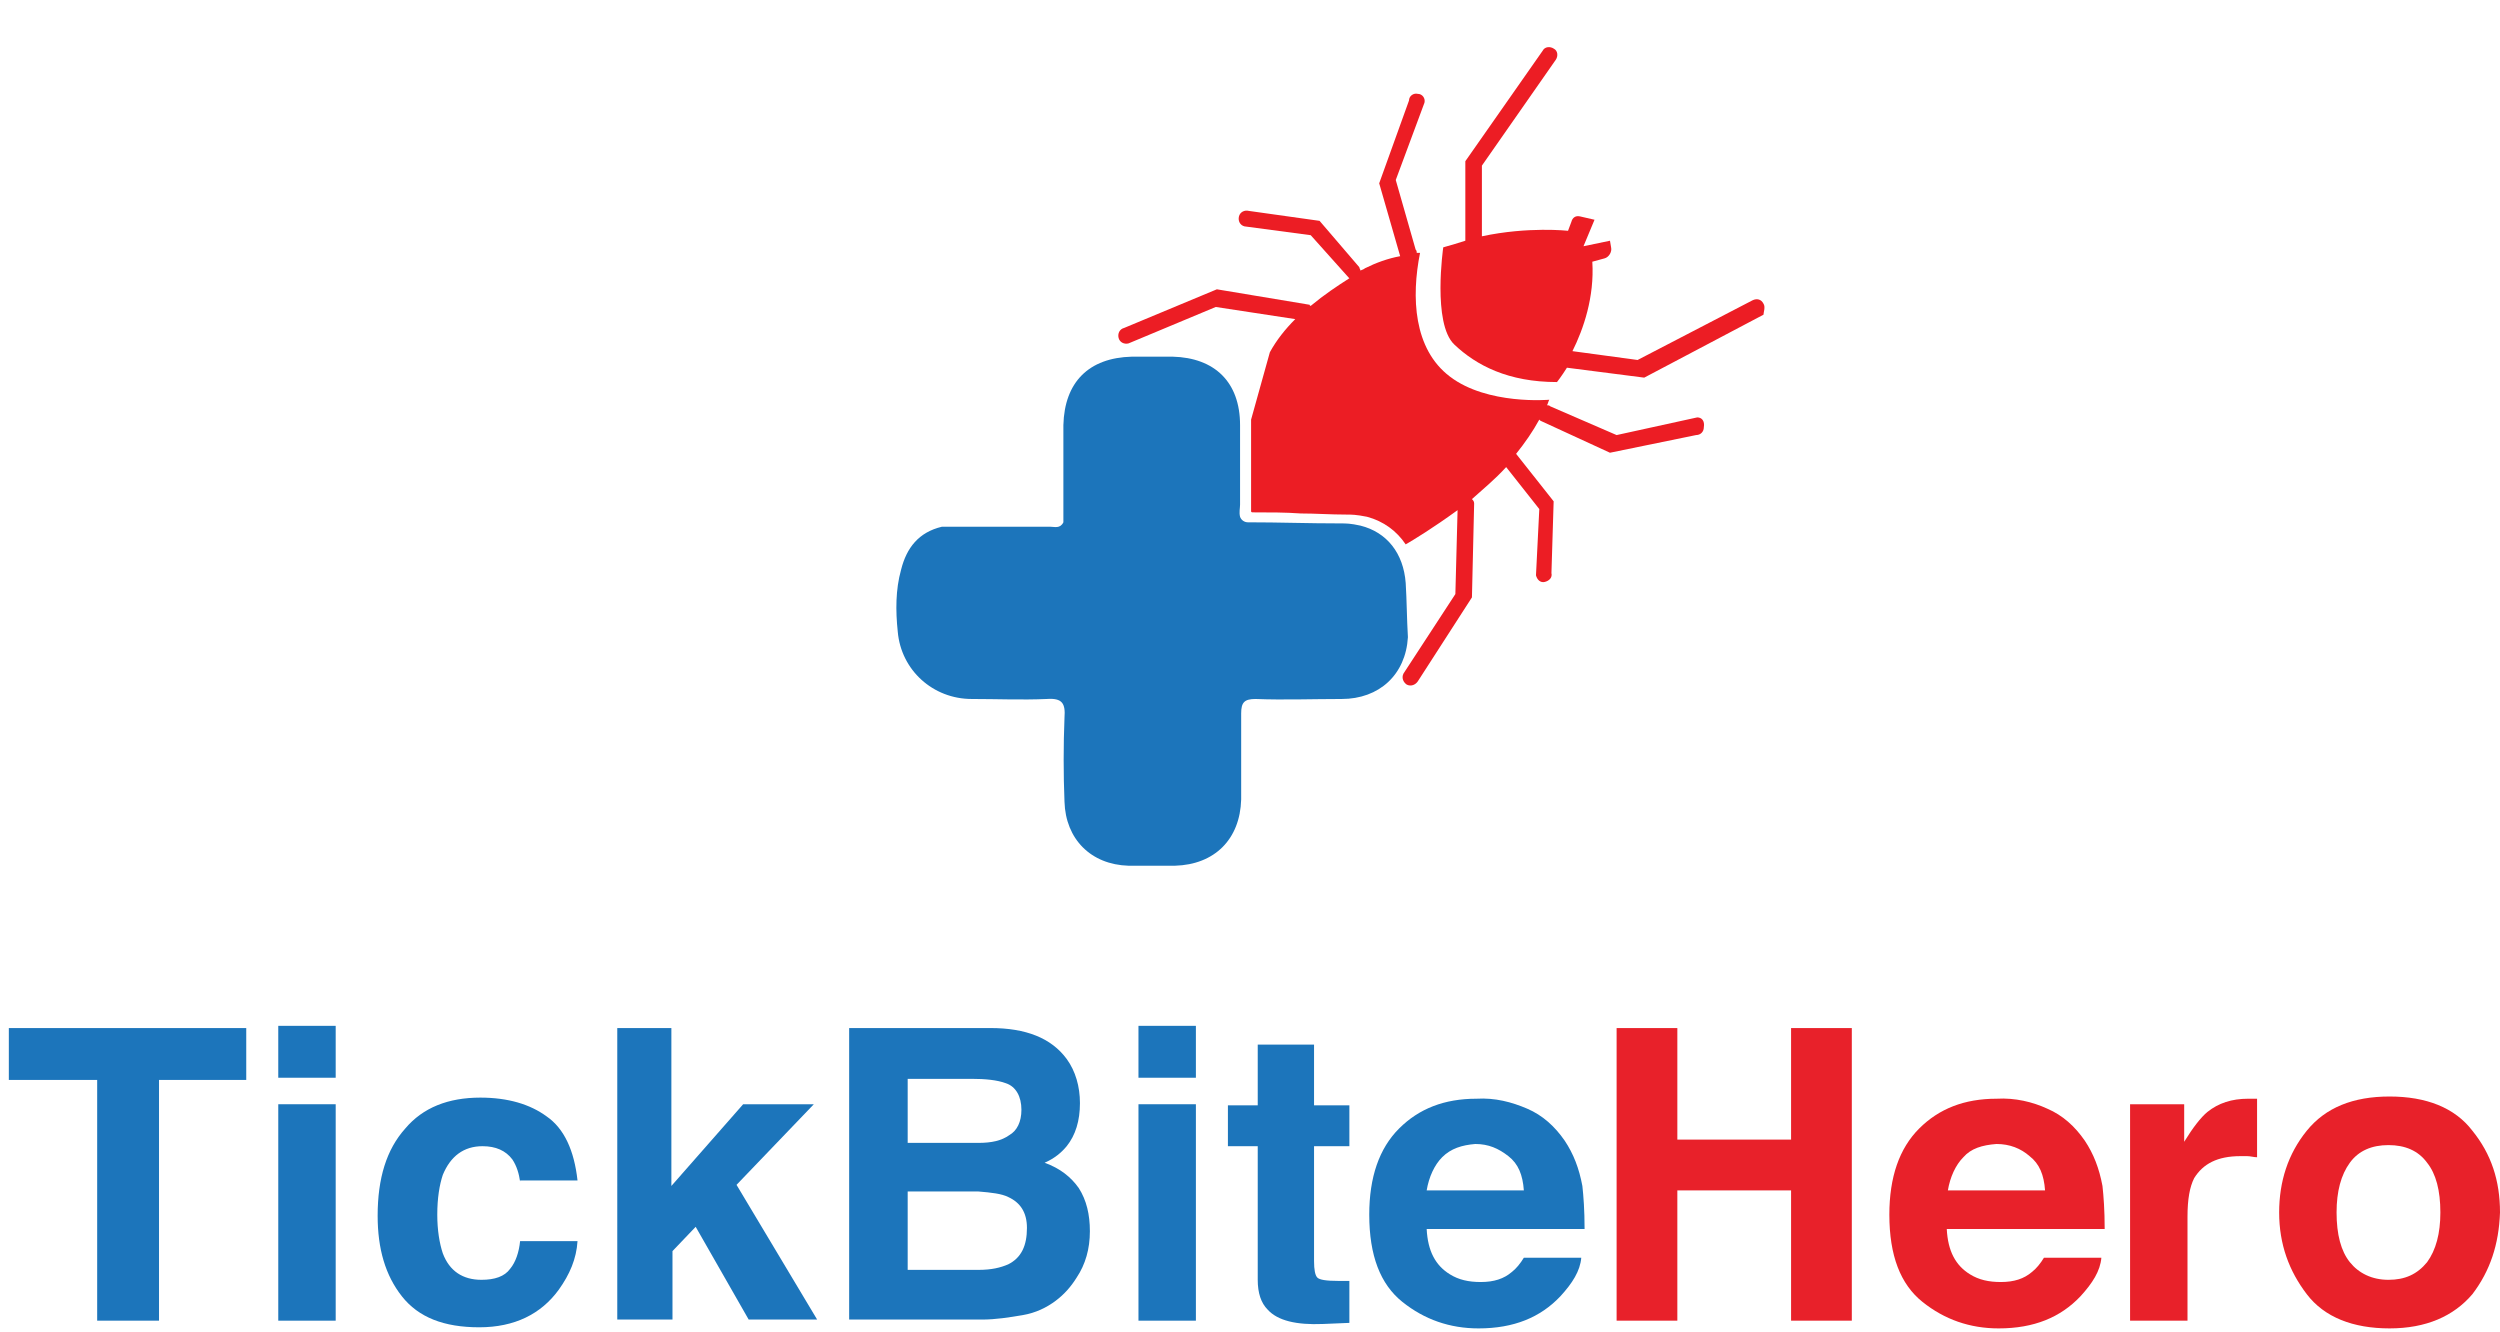
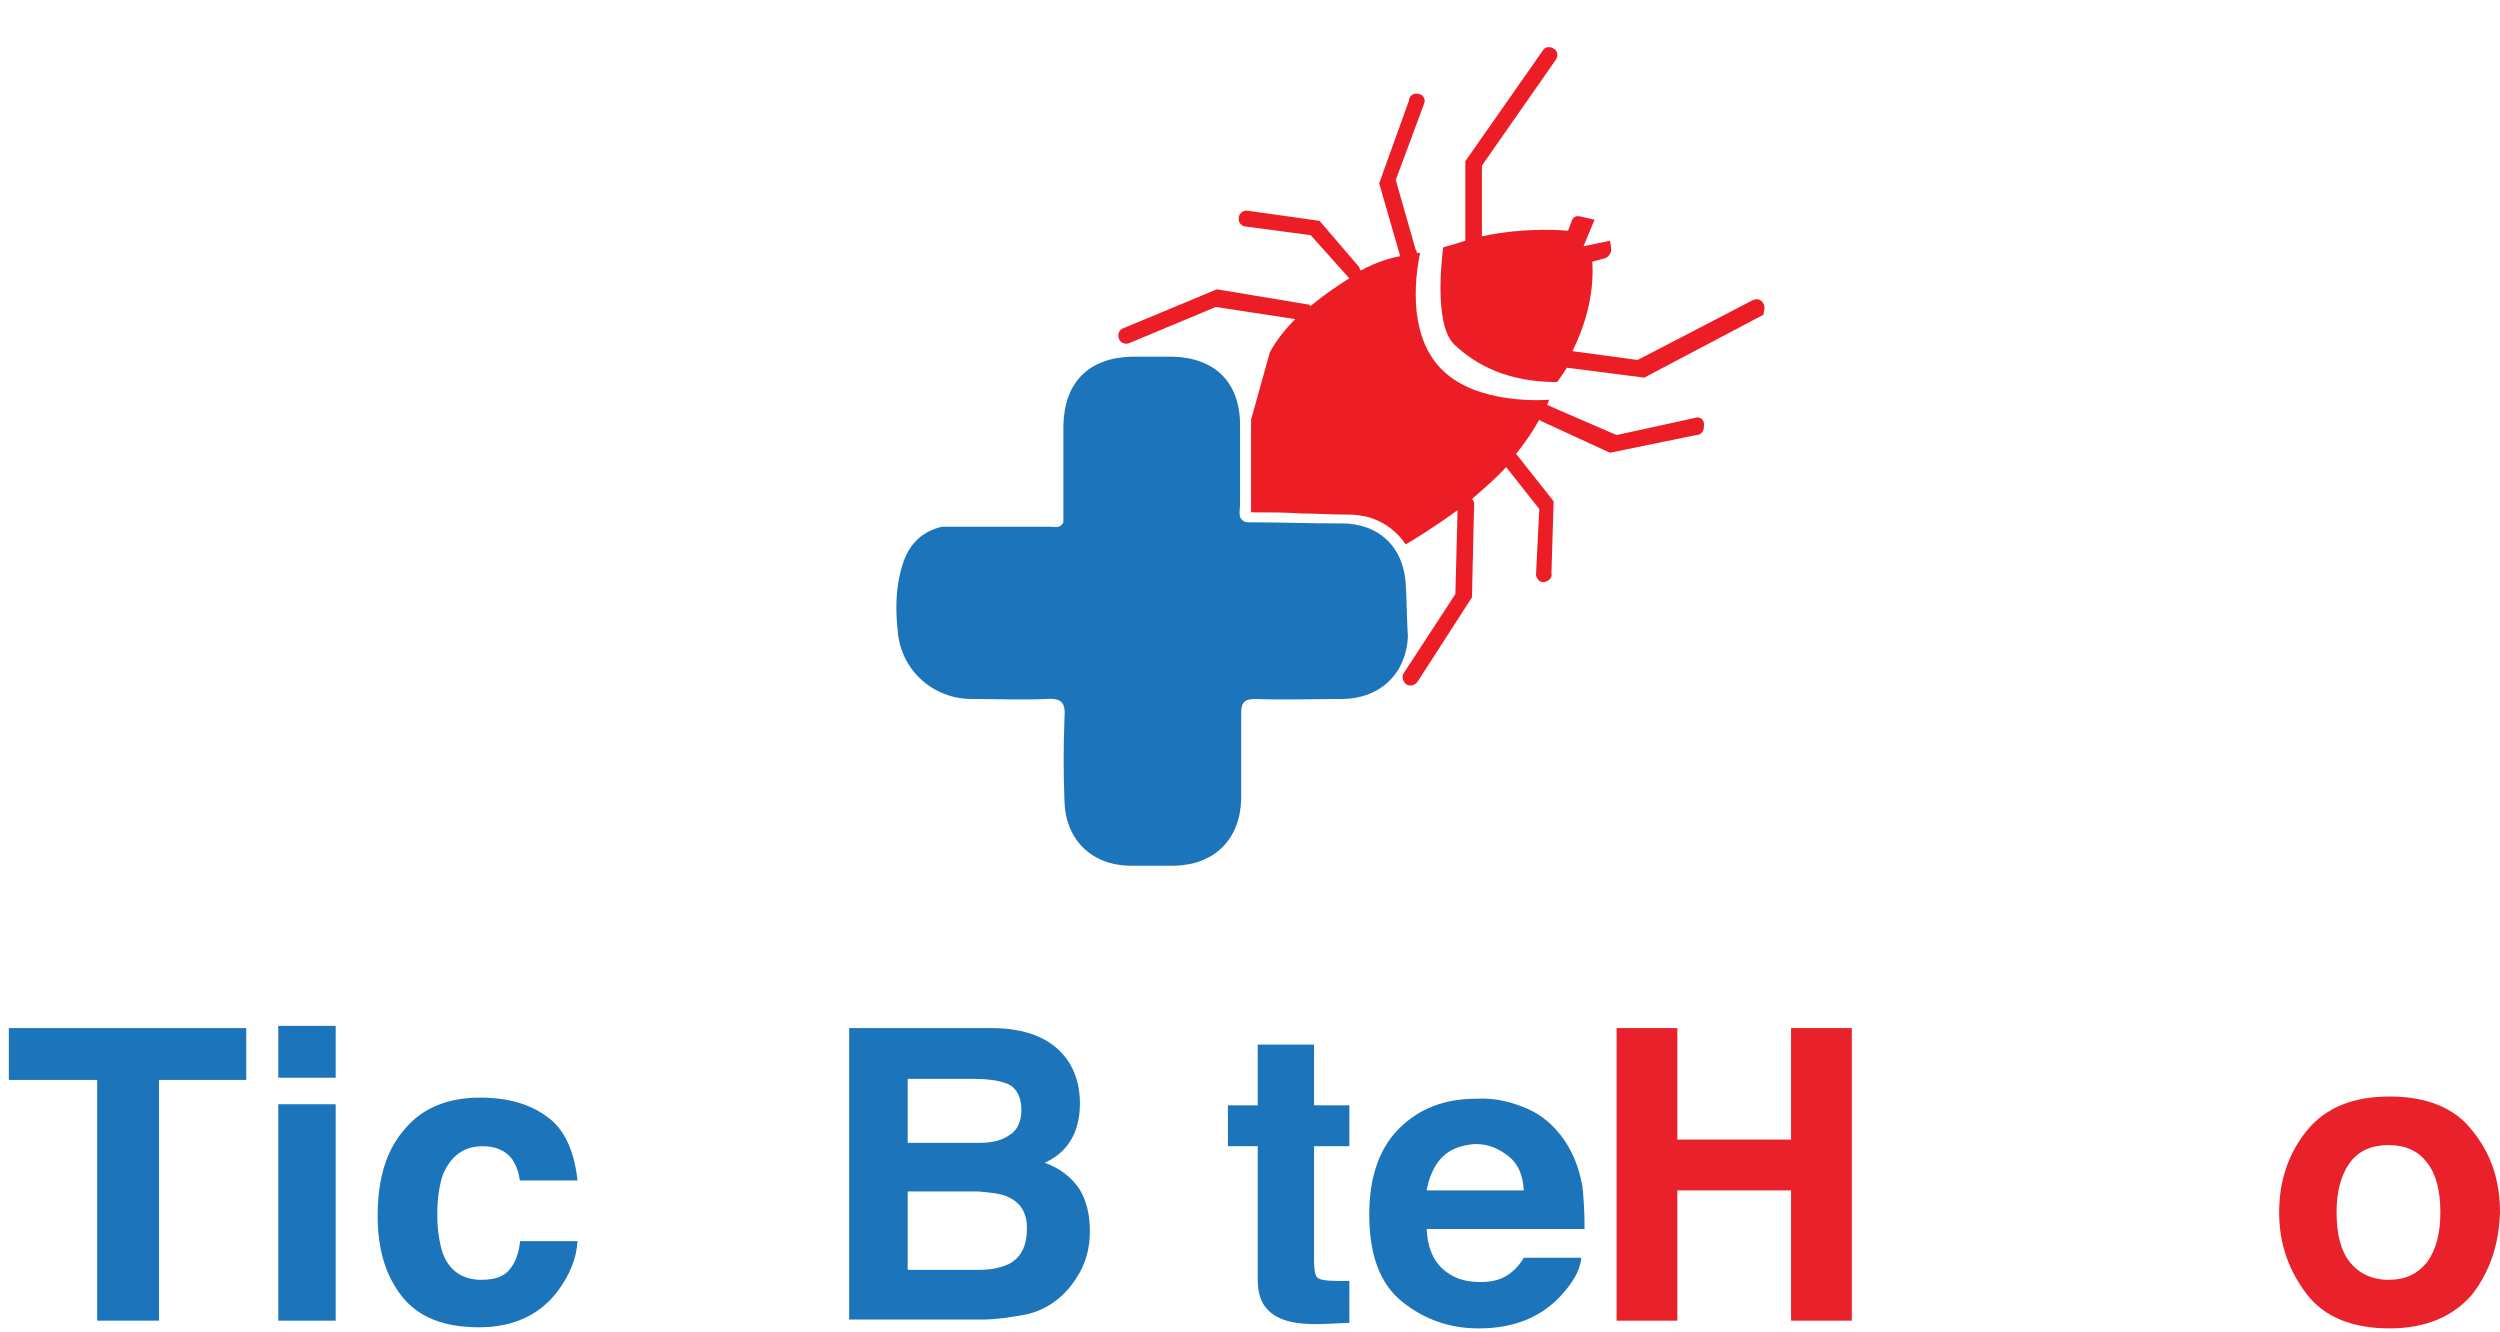
<svg xmlns="http://www.w3.org/2000/svg" xml:space="preserve" style="enable-background:new 0 0 226.4 120.6;" viewBox="0 0 226.4 120.6" y="0px" x="0px" id="Layer_1" version="1.1">
  <style type="text/css">
	.st0{fill:#EA1D26;}
	.st1{fill:#1C75BB;}
	.st2{fill:#E8212A;}
	.st3{fill:#EC1D24;}
</style>
  <g>
    <path d="M22.3,93.1v4.7h-7.9v21.8H8.8V97.8h-8v-4.7H22.3z" class="st1" />
    <path d="M30.4,97.6h-5.2v-4.7h5.2V97.6z M25.2,100h5.2v19.6h-5.2V100z" class="st1" />
    <path d="M47.1,107c-0.1-0.7-0.3-1.4-0.7-2c-0.6-0.8-1.5-1.2-2.7-1.2c-1.7,0-2.9,0.9-3.6,2.6c-0.3,0.9-0.5,2.1-0.5,3.6   c0,1.4,0.2,2.6,0.5,3.5c0.6,1.6,1.8,2.4,3.5,2.4c1.2,0,2.1-0.3,2.6-1c0.5-0.6,0.8-1.5,0.9-2.5h5.2c-0.1,1.6-0.7,3-1.7,4.4   c-1.6,2.2-4,3.4-7.2,3.4c-3.2,0-5.5-0.9-7-2.8c-1.5-1.9-2.2-4.3-2.2-7.3c0-3.4,0.8-6,2.5-7.9c1.6-1.9,3.9-2.8,6.8-2.8   c2.5,0,4.5,0.6,6,1.7c1.6,1.1,2.5,3.1,2.8,5.8H47.1z" class="st1" />
-     <path d="M55.8,93.1h5v14.3l6.5-7.4h6.4l-7,7.3l7.3,12.2h-6.2l-4.8-8.4l-2.1,2.2v6.2h-5V93.1z" class="st1" />
    <path d="M96.6,95.9c0.8,1.1,1.2,2.5,1.2,4c0,1.6-0.4,2.9-1.2,3.9c-0.5,0.6-1.1,1.1-2,1.5c1.4,0.5,2.4,1.3,3.1,2.3   c0.7,1.1,1,2.4,1,3.9c0,1.6-0.4,3-1.2,4.2c-0.5,0.8-1.1,1.5-1.9,2.1c-0.8,0.6-1.8,1.1-3,1.3c-1.2,0.2-2.4,0.4-3.7,0.4h-12V93.1   h12.8C92.9,93.1,95.2,94,96.6,95.9z M82.2,97.7v5.8h6.4c1.2,0,2.1-0.2,2.8-0.7c0.7-0.4,1.1-1.2,1.1-2.3c0-1.2-0.5-2.1-1.4-2.4   c-0.8-0.3-1.9-0.4-3.1-0.4H82.2z M82.2,107.9v7.1h6.4c1.2,0,2-0.2,2.7-0.5c1.2-0.6,1.7-1.7,1.7-3.3c0-1.4-0.6-2.3-1.7-2.8   c-0.6-0.3-1.5-0.4-2.7-0.5H82.2z" class="st1" />
-     <path d="M108.3,97.6h-5.2v-4.7h5.2V97.6z M103.1,100h5.2v19.6h-5.2V100z" class="st1" />
    <path d="M111.2,103.8v-3.7h2.7v-5.5h5.1v5.5h3.2v3.7H119v10.4c0,0.8,0.1,1.3,0.3,1.5c0.2,0.2,0.8,0.3,1.9,0.3   c0.2,0,0.3,0,0.5,0c0.2,0,0.3,0,0.5,0v3.8l-2.4,0.1c-2.4,0.1-4.1-0.3-5-1.3c-0.6-0.6-0.9-1.5-0.9-2.7v-12.1H111.2z" class="st1" />
    <path d="M138.3,100.4c1.4,0.6,2.5,1.6,3.4,2.9c0.8,1.2,1.3,2.5,1.6,4.1c0.1,0.9,0.2,2.2,0.2,3.9h-14.3   c0.1,2,0.8,3.3,2.1,4.1c0.8,0.5,1.7,0.7,2.8,0.7c1.2,0,2.1-0.3,2.8-0.9c0.4-0.3,0.8-0.8,1.1-1.3h5.2c-0.1,1.2-0.8,2.3-1.9,3.5   c-1.8,1.9-4.2,2.9-7.4,2.9c-2.6,0-4.9-0.8-6.9-2.4c-2-1.6-3-4.2-3-7.9c0-3.4,0.9-6,2.7-7.8c1.8-1.8,4.1-2.7,7-2.7   C135.4,99.4,136.9,99.8,138.3,100.4z M130.6,104.8c-0.7,0.7-1.2,1.8-1.4,3h8.8c-0.1-1.4-0.5-2.4-1.4-3.1s-1.8-1.1-3-1.1   C132.4,103.7,131.4,104,130.6,104.8z" class="st1" />
    <path d="M146.4,119.6V93.1h5.5v10.1h10.3V93.1h5.5v26.5h-5.5v-11.8h-10.3v11.8H146.4z" class="st2" />
-     <path d="M185.4,100.4c1.4,0.6,2.5,1.6,3.4,2.9c0.8,1.2,1.3,2.5,1.6,4.1c0.1,0.9,0.2,2.2,0.2,3.9h-14.3   c0.1,2,0.8,3.3,2.1,4.1c0.8,0.5,1.7,0.7,2.8,0.7c1.2,0,2.1-0.3,2.8-0.9c0.4-0.3,0.8-0.8,1.1-1.3h5.2c-0.1,1.2-0.8,2.3-1.9,3.5   c-1.8,1.9-4.2,2.9-7.4,2.9c-2.6,0-4.9-0.8-6.9-2.4s-3-4.2-3-7.9c0-3.4,0.9-6,2.7-7.8s4.1-2.7,7-2.7   C182.5,99.4,184.1,99.8,185.4,100.4z M177.8,104.8c-0.7,0.7-1.2,1.8-1.4,3h8.8c-0.1-1.4-0.5-2.4-1.4-3.1c-0.8-0.7-1.8-1.1-3-1.1   C179.5,103.7,178.5,104,177.8,104.8z" class="st2" />
-     <path d="M204,99.5c0.1,0,0.2,0,0.4,0v5.3c-0.3,0-0.6-0.1-0.9-0.1c-0.3,0-0.5,0-0.6,0c-2.1,0-3.4,0.7-4.2,2   c-0.4,0.8-0.6,1.9-0.6,3.5v9.4h-5.2V100h4.9v3.4c0.8-1.3,1.5-2.2,2.1-2.7c1-0.8,2.2-1.2,3.7-1.2C203.9,99.5,204,99.5,204,99.5z" class="st2" />
    <path d="M223.9,117.2c-1.7,2-4.2,3.1-7.5,3.1s-5.9-1-7.5-3.1s-2.5-4.5-2.5-7.4c0-2.8,0.8-5.3,2.5-7.4s4.2-3.1,7.5-3.1   s5.9,1,7.5,3.1c1.7,2.1,2.5,4.5,2.5,7.4C226.3,112.7,225.5,115.1,223.9,117.2z M219.8,114.3c0.8-1.1,1.2-2.6,1.2-4.5   c0-2-0.4-3.5-1.2-4.5c-0.8-1.1-2-1.6-3.5-1.6s-2.7,0.5-3.5,1.6s-1.2,2.6-1.2,4.5c0,2,0.4,3.5,1.2,4.5s2,1.6,3.5,1.6   S218.9,115.4,219.8,114.3z" class="st2" />
  </g>
  <g>
    <path d="M159.7,27.5c-0.2-0.4-0.6-0.5-1-0.3l-10.4,5.4l-5.9-0.8c1-2,2-4.9,1.8-8.1l1.1-0.3c0.4-0.1,0.7-0.6,0.6-1   l-0.1-0.6l-2.4,0.5l1-2.4l-1.3-0.3c-0.4-0.1-0.7,0.1-0.8,0.5l-0.3,0.8c0,0-3.6-0.4-7.8,0.5v-6.4l6.7-9.6c0.2-0.3,0.2-0.8-0.2-1   c-0.3-0.2-0.8-0.2-1,0.2l-7,10v7.2c-0.6,0.2-1.3,0.4-2,0.6c0,0-1,6.9,1,8.8s4.9,3.4,9.3,3.4c0,0,0.4-0.5,0.9-1.3l7,0.9l10.8-5.7   C159.7,28.3,159.9,27.8,159.7,27.5z" class="st3" />
    <path d="M127.3,52.8c-0.2-2.7-1.7-4.6-4.1-5.2c-0.9-0.2-1.3-0.2-1.8-0.2c-3,0-5.5-0.1-8.4-0.1c-0.3,0-0.6-0.2-0.7-0.5   c-0.1-0.4,0-0.8,0-1.1c0-2.4,0-4.8,0-7.2c0-3.9-2.3-6.1-6.1-6.2c-1.2,0-2.5,0-3.7,0c-3.9,0.1-6.1,2.3-6.2,6.2c0,2.9,0,5.9,0,8.8   c-0.3,0.6-0.8,0.4-1.2,0.4c-3.2,0-6.4,0-9.6,0c-0.1,0-0.1,0-0.2,0c-2.1,0.5-3.2,1.9-3.7,3.9c-0.5,1.8-0.5,3.7-0.3,5.6   c0.3,3.5,3.2,6.1,6.7,6.1c2.3,0,4.5,0.1,6.8,0c1.4-0.1,1.7,0.4,1.6,1.7c-0.1,2.5-0.1,5.1,0,7.6c0.1,3.4,2.4,5.7,5.8,5.8   c1.4,0,2.8,0,4.2,0c3.6-0.1,5.9-2.4,6-6c0-2.6,0-5.2,0-7.8c0-1,0.3-1.3,1.3-1.3c2.6,0.1,5.2,0,7.8,0c3.4,0,5.8-2.2,6-5.6   C127.4,56,127.4,54.4,127.3,52.8z" class="st1" />
    <path d="M153.7,37.8l-7.3,1.6l-6-2.6c-0.1-0.1-0.2-0.1-0.3-0.1c0.1-0.2,0.1-0.3,0.2-0.5c0,0-5.6,0.5-9-2.1   c-3.3-2.5-3.5-7.2-2.7-11.2l-0.3,0c0-0.1,0-0.2-0.1-0.3l-1.8-6.3l2.6-7c0.1-0.4-0.2-0.8-0.6-0.8c-0.4-0.1-0.8,0.2-0.8,0.6l-2.7,7.5   l1.9,6.6c-1.1,0.2-2.2,0.6-3.2,1.1c-0.1,0.1-0.2,0.1-0.4,0.2c0-0.1-0.1-0.2-0.1-0.3l-3.6-4.2l-6.4-0.9c-0.4-0.1-0.8,0.1-0.9,0.5   c-0.1,0.4,0.1,0.8,0.5,0.9l6,0.8l3.4,3.8c0,0,0.1,0.1,0.1,0.1c-1.1,0.7-2.3,1.5-3.5,2.5c0,0-0.1,0-0.1-0.1l-8.4-1.4l-8.4,3.5   c-0.4,0.1-0.6,0.5-0.5,0.9c0.1,0.4,0.5,0.6,0.9,0.5l7.9-3.3l7.2,1.1c-0.9,0.9-1.7,1.9-2.3,3l-1.7,6.1c0,1.1,0,2.3,0,3.4   c0,1.3,0,2.5,0,3.8c0,0.2,0,0.3,0,0.5c0,0.2,0,0.4,0,0.6c0,0.1,0.1,0.1,0.2,0.1c0,0,0,0,0,0c1.5,0,2.9,0,4.3,0.1   c1.3,0,2.7,0.1,4.1,0.1c0.5,0,0.9,0,1.9,0.2c1.5,0.4,2.7,1.3,3.5,2.5c0.7-0.4,2.5-1.5,4.7-3.1l-0.2,7.6l-4.7,7.2   c-0.2,0.4,0,0.8,0.3,1c0.4,0.2,0.8,0,1-0.3l4.9-7.6l0.2-8.5c0-0.2-0.1-0.3-0.2-0.4c1-0.9,2.1-1.8,3.1-2.9l3,3.8l-0.3,6   c0.1,0.4,0.4,0.7,0.8,0.6c0.4-0.1,0.7-0.4,0.6-0.8l0.2-6.5l-3.4-4.3c0.8-1,1.5-2,2.1-3.1c0,0,0,0,0.1,0.1l6.3,2.9l7.8-1.6   c0.4,0,0.7-0.3,0.7-0.7C154.4,38.1,154.1,37.8,153.7,37.8z" class="st3" />
  </g>
</svg>